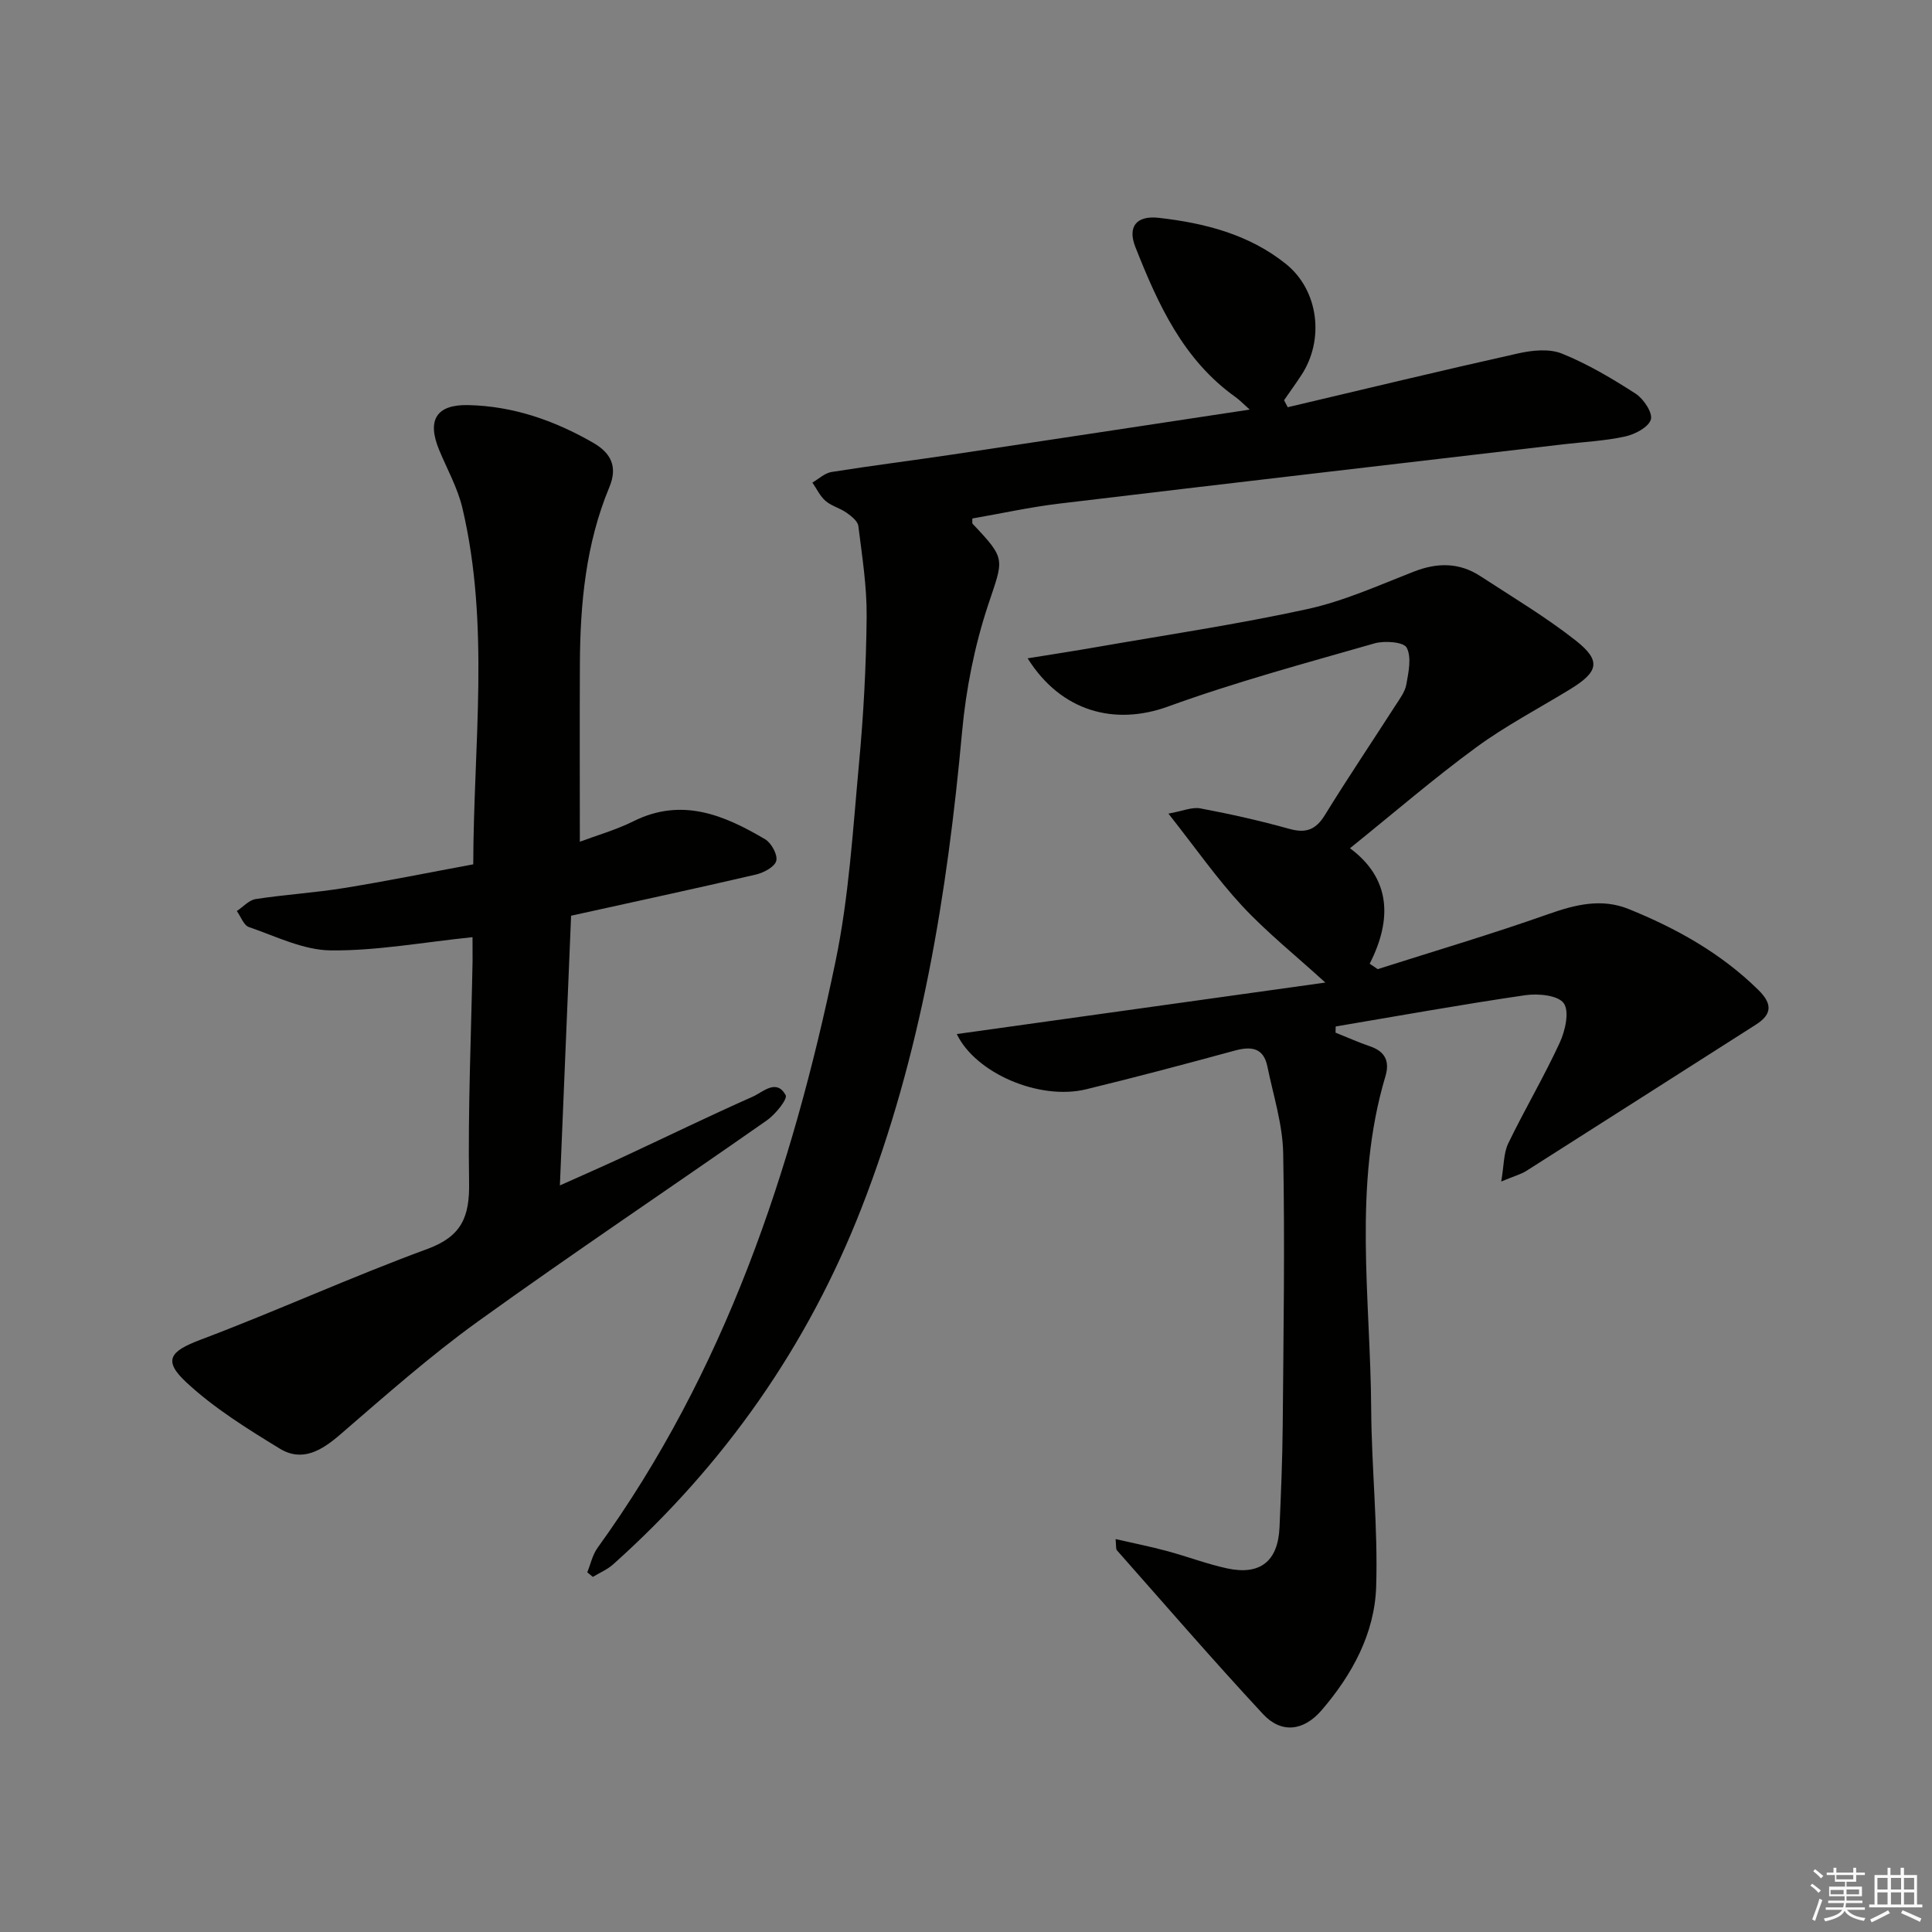
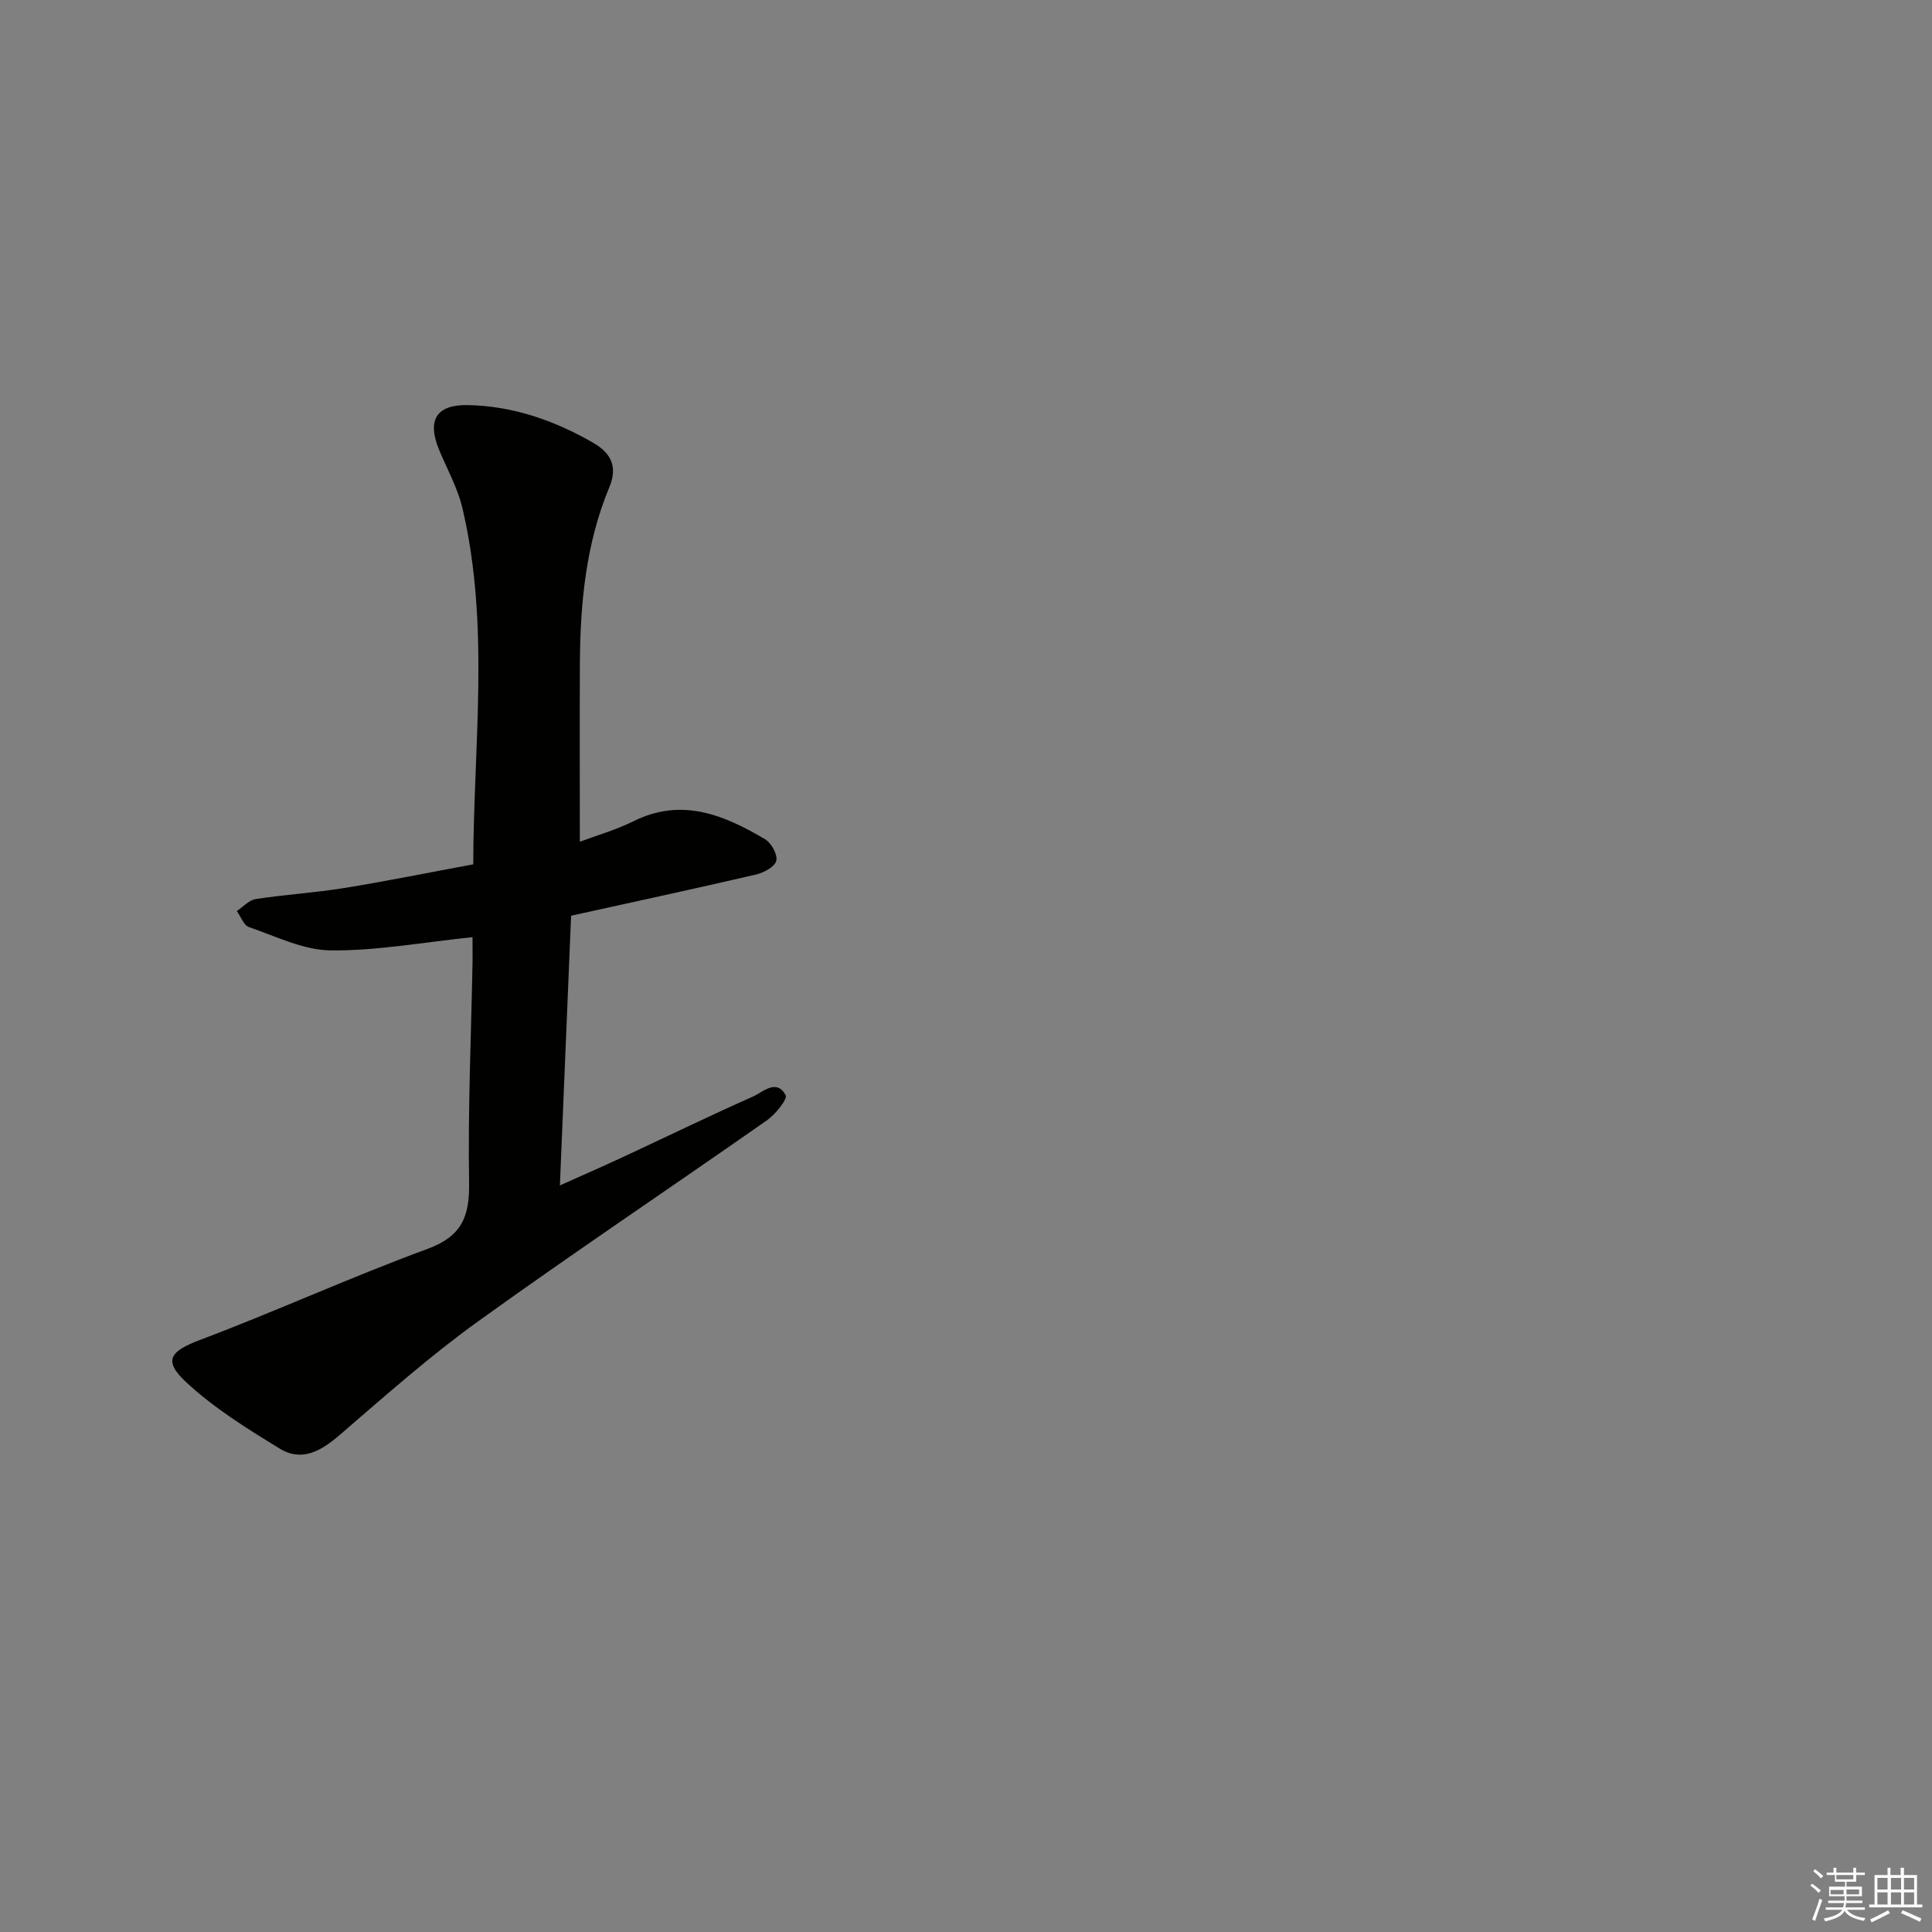
<svg xmlns="http://www.w3.org/2000/svg" enable-background="new 0 0 400 400" viewBox="0 0 400 400">
  <rect x="0" y="0" width="400" height="400" fill="#808080" stroke="none" />
  <g fill="#010100">
-     <path d="m285.24 200.65c11.82-3.77 23.74-7.29 35.43-11.43 5.56-1.96 10.95-3.26 16.49-1.03 9.92 4.01 19.18 9.17 26.91 16.79 2.82 2.78 2.92 4.97-.53 7.16-15.85 10.09-31.68 20.22-47.54 30.29-1.09.69-2.41 1.03-5.19 2.19.58-3.33.48-5.87 1.46-7.9 3.4-7.03 7.4-13.78 10.67-20.87 1.13-2.46 2.03-6.46.81-8.15-1.2-1.66-5.34-2.04-7.99-1.65-13.11 1.91-26.15 4.27-39.22 6.47-.01.43-.02.85-.03 1.28 2.38.95 4.72 2 7.14 2.83 3.14 1.07 4.11 3.11 3.19 6.19-6.78 22.73-3.09 45.92-2.95 68.93.08 12.26 1.42 24.53 1.03 36.76-.31 9.69-4.97 18.22-11.29 25.57-3.75 4.36-8.37 4.87-12.15.79-10.3-11.09-20.2-22.55-30.23-33.89-.26-.3-.13-.94-.28-2.33 3.79.87 7.26 1.56 10.66 2.48 4.17 1.12 8.23 2.68 12.44 3.59 6.86 1.48 10.54-1.51 10.84-8.51.3-6.98.6-13.96.66-20.95.16-18.83.46-37.66.1-56.48-.11-6.01-2.05-12-3.27-17.97-.79-3.89-3.32-4.23-6.74-3.3-10.24 2.79-20.5 5.52-30.81 8.02-9.67 2.34-22.86-3.33-26.76-11.44 25.37-3.54 50.67-7.08 76.31-10.66-6.28-5.72-12.18-10.44-17.26-15.91-5.18-5.58-9.57-11.9-15.23-19.07 2.92-.52 4.88-1.41 6.62-1.08 6.19 1.16 12.36 2.55 18.42 4.24 3.42.95 5.46.2 7.34-2.84 4.71-7.65 9.73-15.1 14.59-22.66.9-1.4 2.01-2.85 2.29-4.41.45-2.53 1.12-5.61.07-7.61-.62-1.18-4.57-1.48-6.65-.89-14.33 4.11-28.77 8-42.76 13.08-10.98 3.99-22.1 1.13-29.07-9.98 5-.81 9.65-1.52 14.28-2.33 14.55-2.54 29.19-4.71 43.61-7.86 7.56-1.65 14.79-4.92 22.06-7.76 4.86-1.9 9.41-1.92 13.78.93 6.66 4.35 13.55 8.45 19.78 13.36 5.27 4.16 4.7 6.45-1.14 10.03-6.53 4-13.36 7.56-19.51 12.07-8.7 6.37-16.89 13.44-26.12 20.88 8.38 6.21 8.82 14.6 4.08 23.91.53.37 1.09.74 1.66 1.12z" />
-     <path d="m121.59 325.53c.69-1.7 1.08-3.61 2.12-5.06 26.33-36.44 40.26-77.99 49.27-121.39 2.79-13.43 3.6-27.3 4.87-41.02.94-10.09 1.48-20.23 1.58-30.36.06-6.26-.94-12.55-1.72-18.8-.13-1.02-1.46-2.05-2.46-2.76-1.35-.95-3.1-1.37-4.33-2.43-1.15-.99-1.83-2.51-2.72-3.8 1.32-.76 2.56-1.97 3.96-2.19 8.36-1.33 16.76-2.38 25.13-3.63 20.18-3.02 40.35-6.1 61.45-9.29-1.41-1.25-2.12-2.01-2.94-2.59-10.85-7.72-16.07-19.27-20.73-31.06-1.67-4.22.21-6.57 4.84-6.05 9.48 1.07 18.7 3.42 26.33 9.55 6.78 5.45 8.03 15.68 3.18 23.04-1.15 1.75-2.38 3.45-3.57 5.17.25.48.51.97.76 1.45 15.91-3.75 31.79-7.59 47.74-11.15 2.91-.65 6.45-1.01 9.06.06 5.34 2.16 10.39 5.16 15.25 8.3 1.64 1.06 3.55 3.96 3.13 5.34-.49 1.6-3.28 3.06-5.32 3.51-4.18.92-8.53 1.12-12.8 1.62-34.79 4.08-69.59 8.11-104.38 12.28-6.03.72-11.99 2.04-17.98 3.08.03.51-.08.95.08 1.12 7.05 7.43 6.36 7.2 3.16 16.87-2.78 8.41-4.55 17.34-5.36 26.16-3.08 33.7-8.46 66.91-20.81 98.57-11.18 28.66-28.46 53.27-51.43 73.81-1.21 1.08-2.8 1.75-4.21 2.6-.36-.31-.76-.63-1.15-.95z" />
    <path d="m97.83 194.03c-10.28 1.06-19.84 2.84-29.37 2.74-5.67-.06-11.35-2.92-16.92-4.83-1.09-.37-1.68-2.18-2.51-3.32 1.3-.86 2.52-2.27 3.92-2.48 6.06-.93 12.21-1.3 18.27-2.28 8.83-1.43 17.6-3.21 26.76-4.91.06-24.86 3.49-49.46-2.25-73.79-.98-4.14-3.15-8-4.8-11.98-2.58-6.21-.6-9.45 6-9.31 9.34.2 17.91 3.2 25.93 7.83 3.58 2.07 5.09 4.88 3.3 9.16-4.87 11.7-6.04 24.08-6.1 36.61-.06 12.1-.01 24.2-.01 36.8 3.47-1.3 7.46-2.43 11.12-4.25 10.01-4.97 18.75-1.28 27.24 3.74 1.29.76 2.63 3.21 2.31 4.46s-2.58 2.46-4.19 2.84c-12.59 2.93-25.22 5.64-38.29 8.53-.76 18.24-1.52 36.61-2.32 55.84 4.77-2.14 8.82-3.91 12.83-5.77 9.03-4.2 18-8.57 27.1-12.61 2.11-.94 4.89-3.79 6.81-.32.45.81-2.12 3.99-3.89 5.23-19.9 13.93-40.1 27.44-59.81 41.63-9.96 7.18-19.21 15.38-28.53 23.42-3.86 3.33-7.87 5.75-12.51 2.91-6.74-4.12-13.59-8.37-19.33-13.71-4.94-4.58-3.36-6.45 2.87-8.81 15.81-5.97 31.22-13.01 47.08-18.84 7.08-2.61 8.69-6.69 8.58-13.68-.25-15.29.43-30.6.72-45.91.01-1.63-.01-3.27-.01-4.94z" />
  </g>
  <path d="m374.8 390.4.4-.4c.7.5 1.3 1 1.8 1.4l-.5.5c-.5-.6-1.1-1.1-1.7-1.5zm1 7.3-.6-.3c.5-1.4 1.1-2.8 1.5-4.3.2.1.4.2.6.3-.5 1.3-1 2.8-1.5 4.3zm-.4-10.3.4-.4c.4.3 1 .8 1.7 1.4l-.5.5c-.4-.5-1-1-1.6-1.5zm2.5.3h1.7v-1h.6v1h3.5v-1h.6v1h1.8v.5h-1.8v1.4h-2v1h3.2v2h-3.2v.9h3.3v.5h-3.4c0 .3-.1.6-.1.9h4v.5h-3.7c.7.9 1.9 1.5 3.8 1.7-.1.2-.2.4-.3.6-2.1-.4-3.5-1.1-4-2.1-.4 1-1.8 1.7-4 2.2-.1-.2-.2-.4-.3-.6 2.1-.4 3.4-1 3.8-1.8h-3.4v-.5h3.6c.1-.3.1-.6.2-.9h-3.3v-.5h3.4c0-.3 0-.6 0-.9h-3.2v-2h3.3v-1h-2.1v-1.4h-1.7v-.5zm1.1 3.5v1h2.7c0-.3 0-.4 0-.4 0-.1 0-.2 0-.2 0-.1 0-.2 0-.3h-2.7zm1.2-3v.9h3.5v-.9zm4.7 3h-2.6v.6.4h2.6z" fill="#fafafb" />
  <path d="m393.6 386.7h.6v1.5h2.7v6.1h1.1v.6h-11v-.6h1.1v-6.1h2.7v-1.5h.6v1.5h2.1v-1.5zm-2.7 8.8.4.6c-1.2.6-2.5 1.3-3.8 1.9-.1-.2-.2-.4-.3-.6 1.2-.6 2.5-1.2 3.7-1.9zm-2.2-6.7v2.4h2.1v-2.4zm0 3v2.5h2.1v-2.5zm2.8-3v2.4h2.1v-2.4zm0 3v2.5h2.1v-2.5zm6 6.1c-1.4-.7-2.7-1.3-3.9-1.8l.3-.6c1.5.6 2.7 1.2 3.9 1.7zm-1.2-9.1h-2.1v2.4h2.1zm-2.1 3v2.5h2.1v-2.5z" fill="#fafafb" />
</svg>